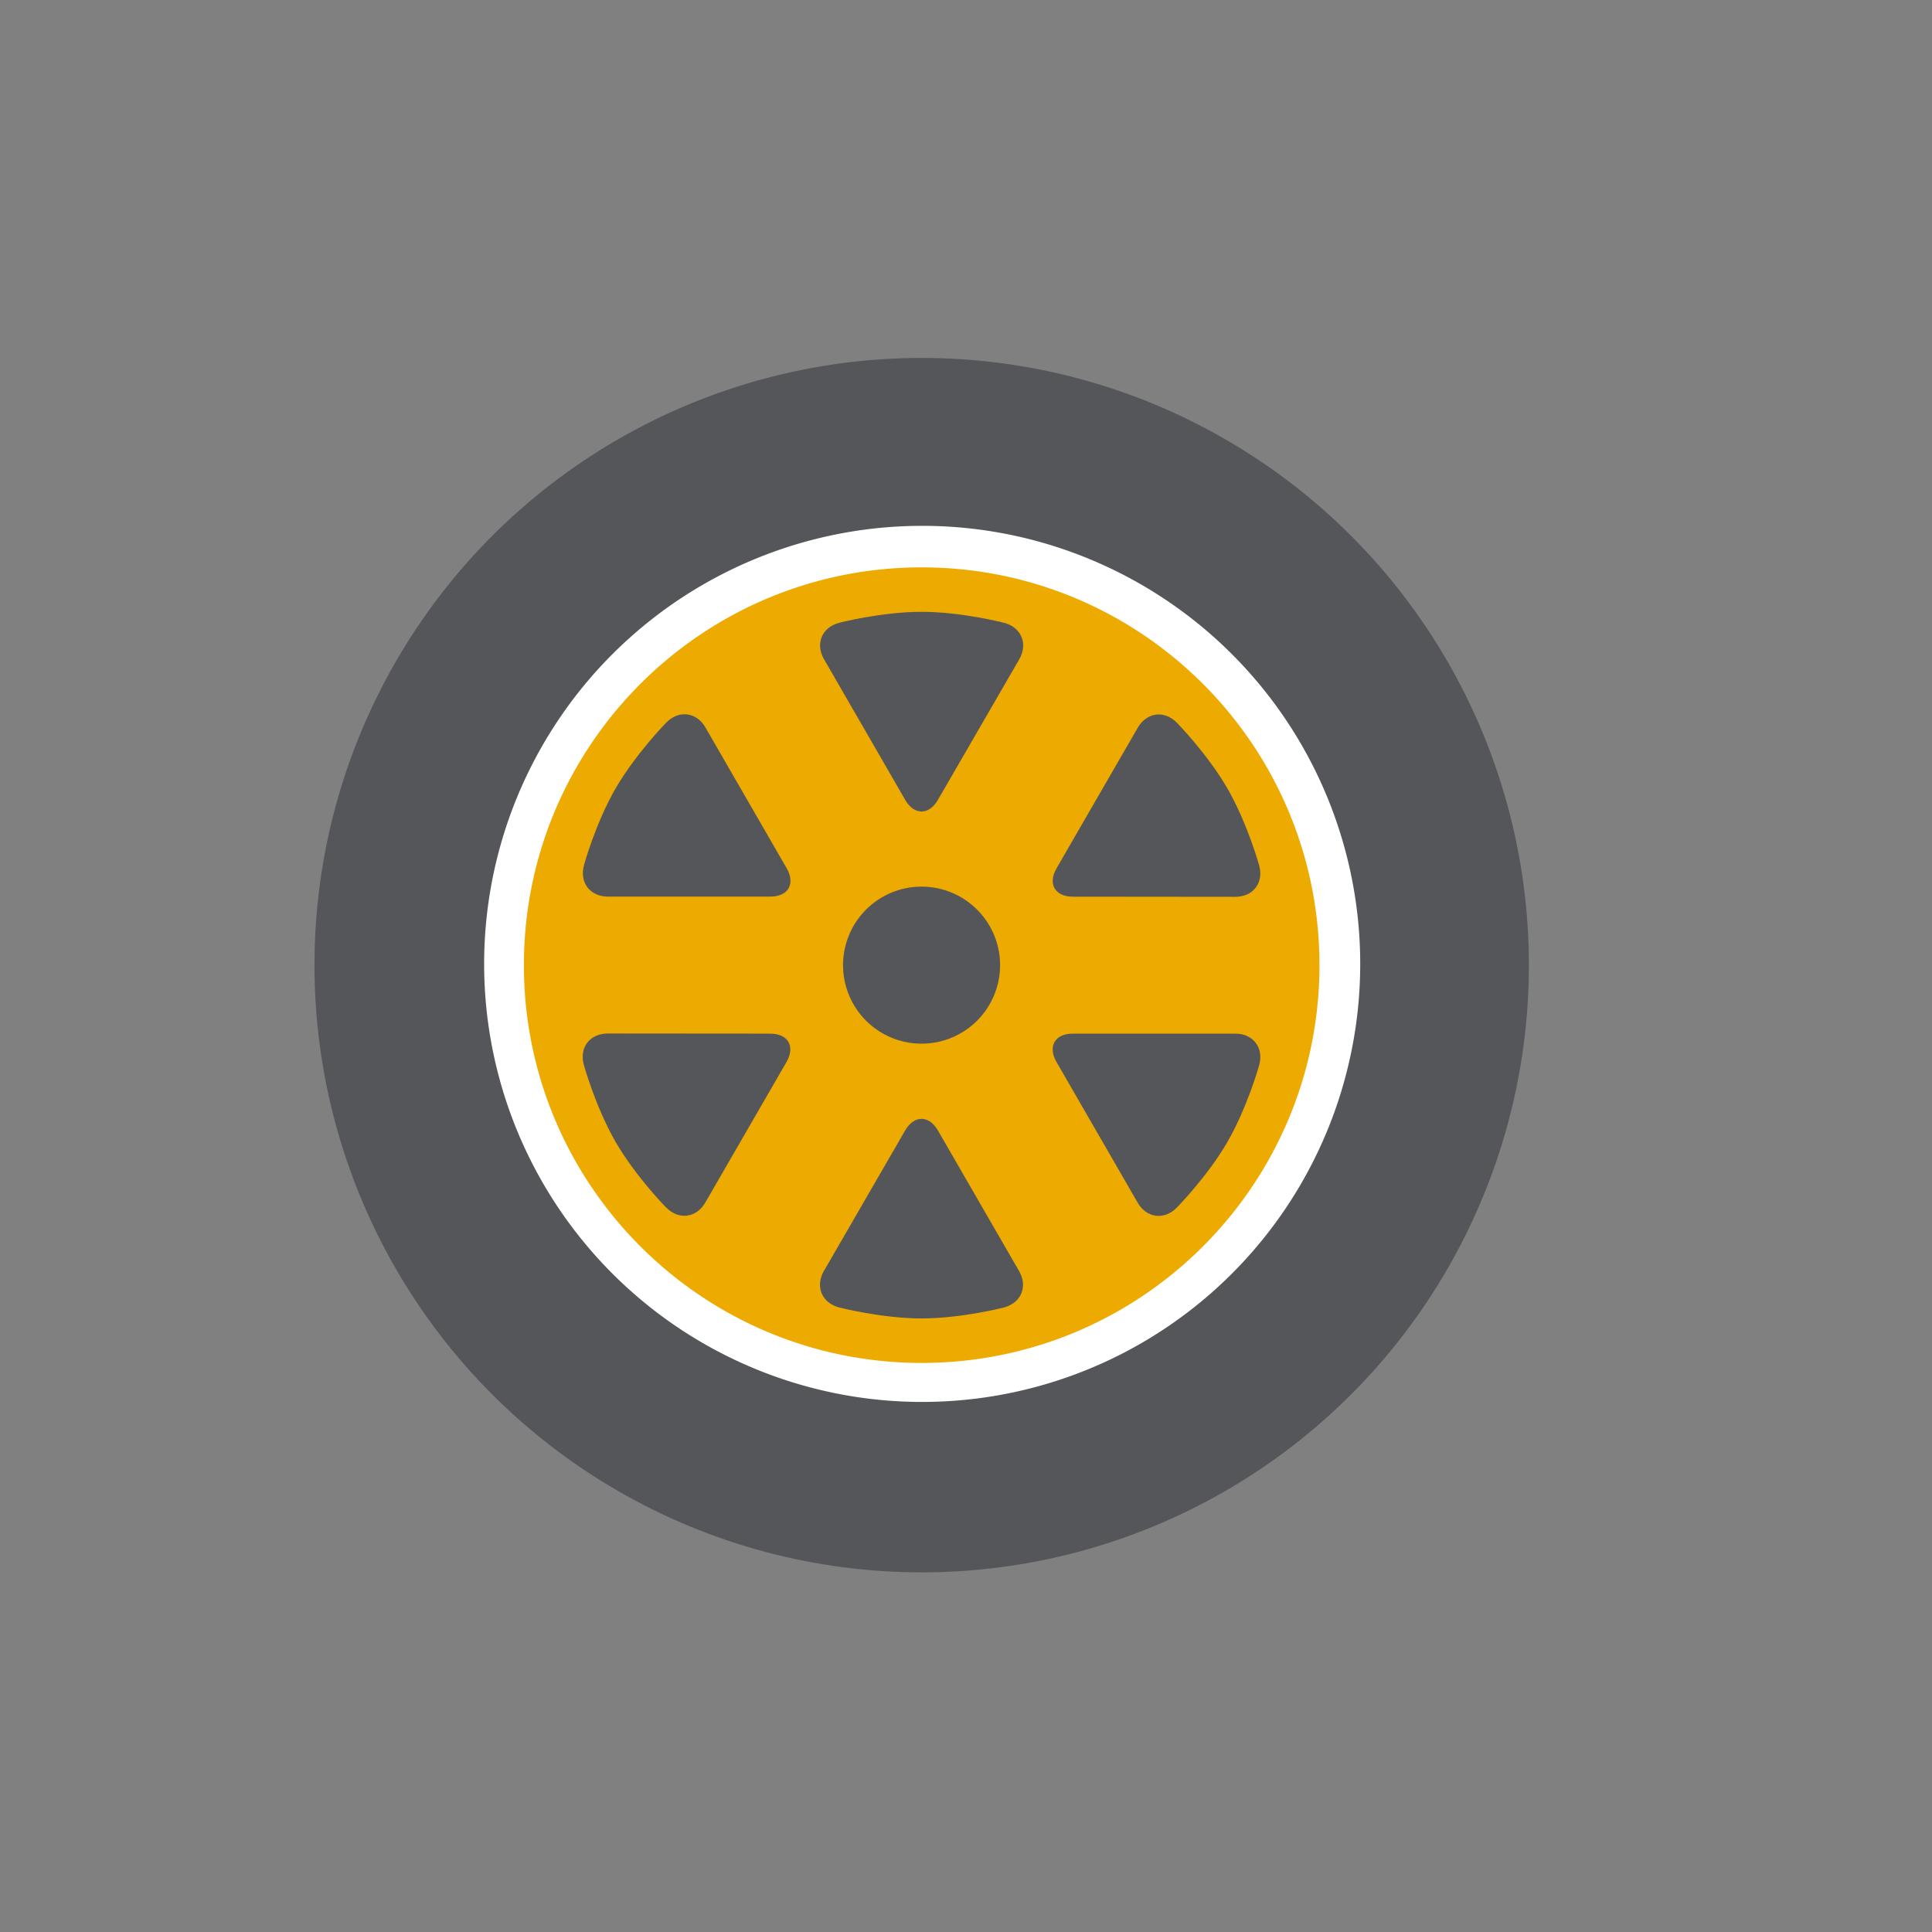
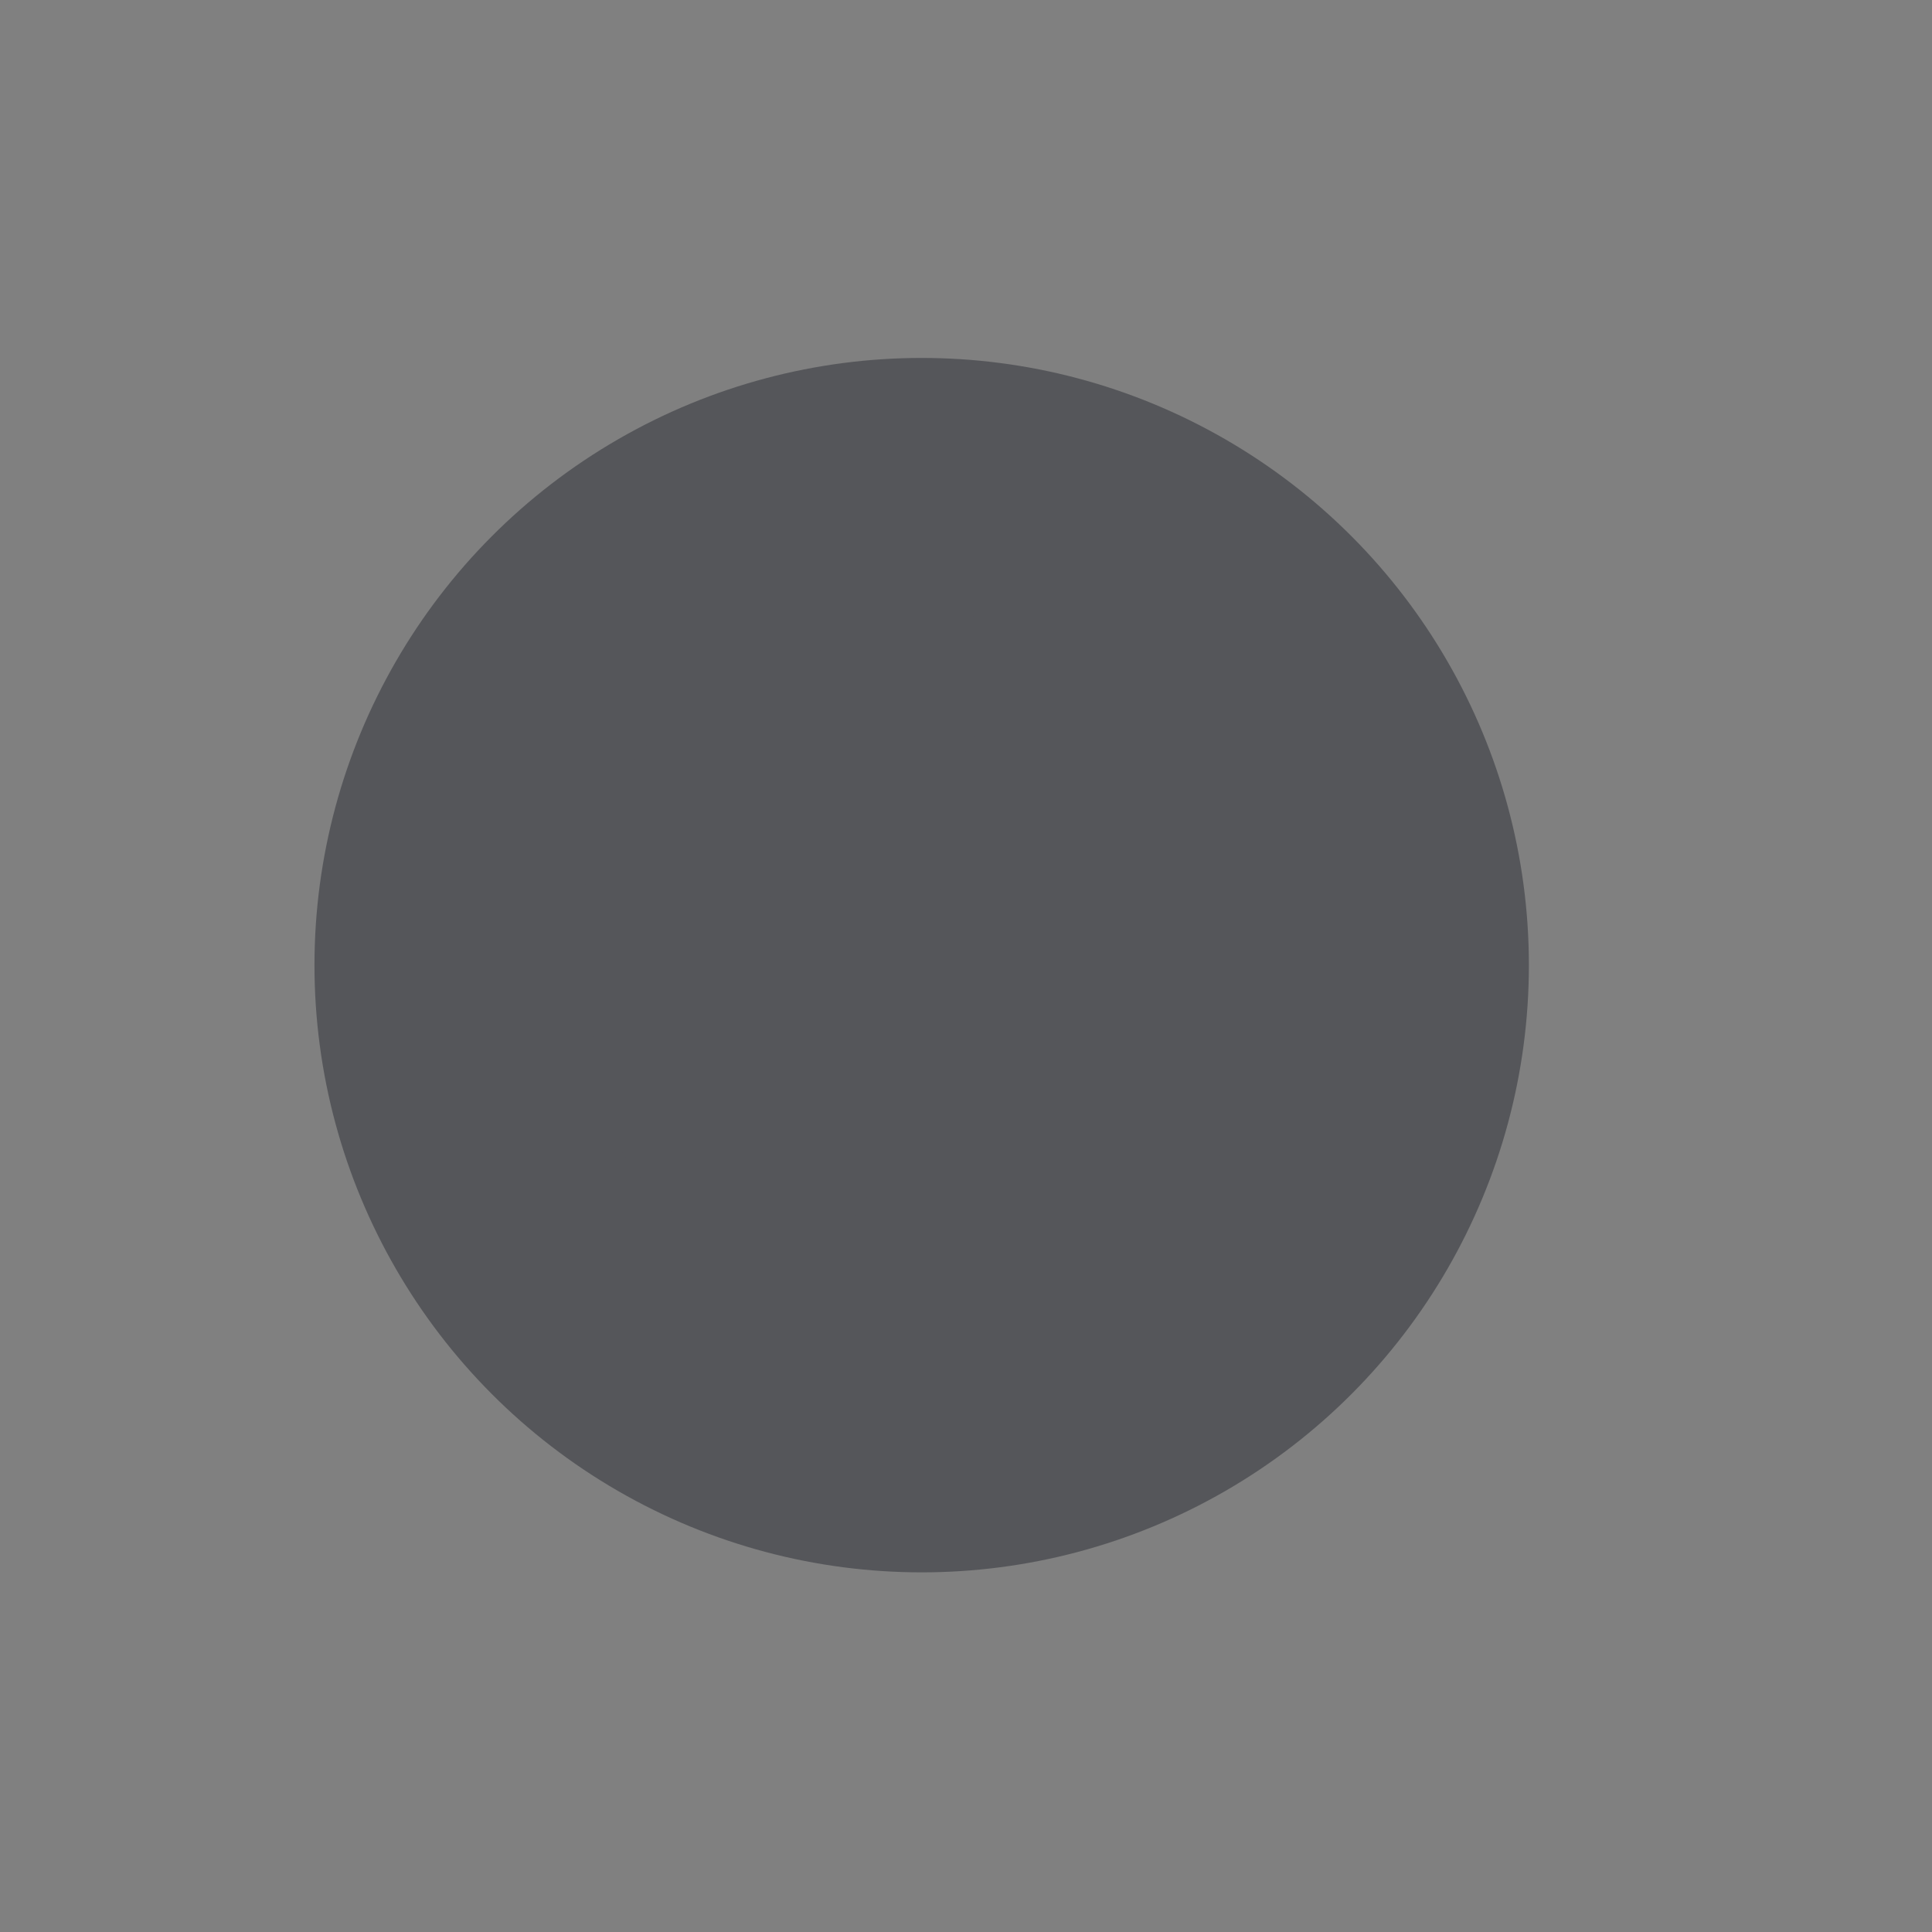
<svg xmlns="http://www.w3.org/2000/svg" id="Layer_1" data-name="Layer 1" width="1000" height="1000" viewBox="0 0 1000 1000">
  <rect x="0" y="0" width="1000" height="1000" fill="#808080" stroke="none" />
  <defs>
    <style>
      .cls-1 {
        fill: #55565a;
      }

      .cls-2 {
        fill: #edaa00;
      }

      .cls-3 {
        fill: #fff;
      }
    </style>
  </defs>
  <title>gm_Asets</title>
  <g>
    <circle class="cls-1" cx="477.06" cy="499.56" r="314.29" />
    <g>
-       <path class="cls-2" d="M477.06,716.19a216.63,216.63,0,1,1,153.18-63.45A215.21,215.21,0,0,1,477.06,716.19Z" />
-       <path class="cls-3" d="M477.06,293.67c113.71,0,205.89,92.18,205.89,205.89S590.76,705.45,477.06,705.45,271.17,613.27,271.17,499.56s92.18-205.89,205.89-205.89m0-21.49a226.73,226.73,0,1,0,88.51,17.88,226,226,0,0,0-88.51-17.88Z" />
-     </g>
+       </g>
    <path class="cls-1" d="M477,540.2a40.64,40.64,0,1,1,40.64-40.64A40.63,40.63,0,0,1,477,540.2Z" />
    <path class="cls-1" d="M477,316.68c20.69,0,42.65,5.67,42.65,5.67,9,2.35,12.56,10.85,7.9,18.92L485.47,414c-4.66,8.05-12.28,8.05-16.95,0l-42-72.76c-4.66-8.07-1.09-16.57,7.92-18.91C434.48,322.31,456.35,316.68,477,316.68Z" />
    <path class="cls-1" d="M468.51,585.12c4.66-8,12.29-8,16.95,0l42,72.76c4.66,8.07,1.09,16.56-7.94,18.9,0,0-21.87,5.64-42.5,5.64s-42.65-5.68-42.65-5.68c-9-2.35-12.56-10.85-7.9-18.92Z" />
    <path class="cls-1" d="M318.61,408.11C329,390.2,344.86,374,344.86,374c6.52-6.63,15.66-5.47,20.31,2.59l42,72.8c4.65,8.07.85,14.69-8.48,14.69l-84,0c-9.31,0-14.88-7.34-12.4-16.32C302.25,447.73,308.29,426,318.61,408.11Z" />
    <path class="cls-1" d="M546.85,549.7C542.2,541.63,546,535,555.34,535l84,0c9.33,0,14.9,7.34,12.41,16.34,0,0-6.06,21.73-16.38,39.63s-26.24,34.08-26.24,34.08c-6.52,6.63-15.66,5.47-20.31-2.6Z" />
    <path class="cls-1" d="M318.61,591c-10.35-17.92-16.41-39.79-16.41-39.79-2.5-9,3.1-16.28,12.42-16.27l84,.07c9.31,0,13.13,6.58,8.47,14.69l-42,72.69c-4.65,8.07-13.79,9.23-20.32,2.58C344.74,625,328.93,608.87,318.61,591Z" />
-     <path class="cls-1" d="M555.34,464.12c-9.31,0-13.13-6.6-8.47-14.69l42-72.71c4.66-8.09,13.8-9.25,20.33-2.58,0,0,15.81,16.11,26.13,34s16.41,39.77,16.41,39.77c2.5,9-3.09,16.3-12.4,16.29Z" />
  </g>
</svg>